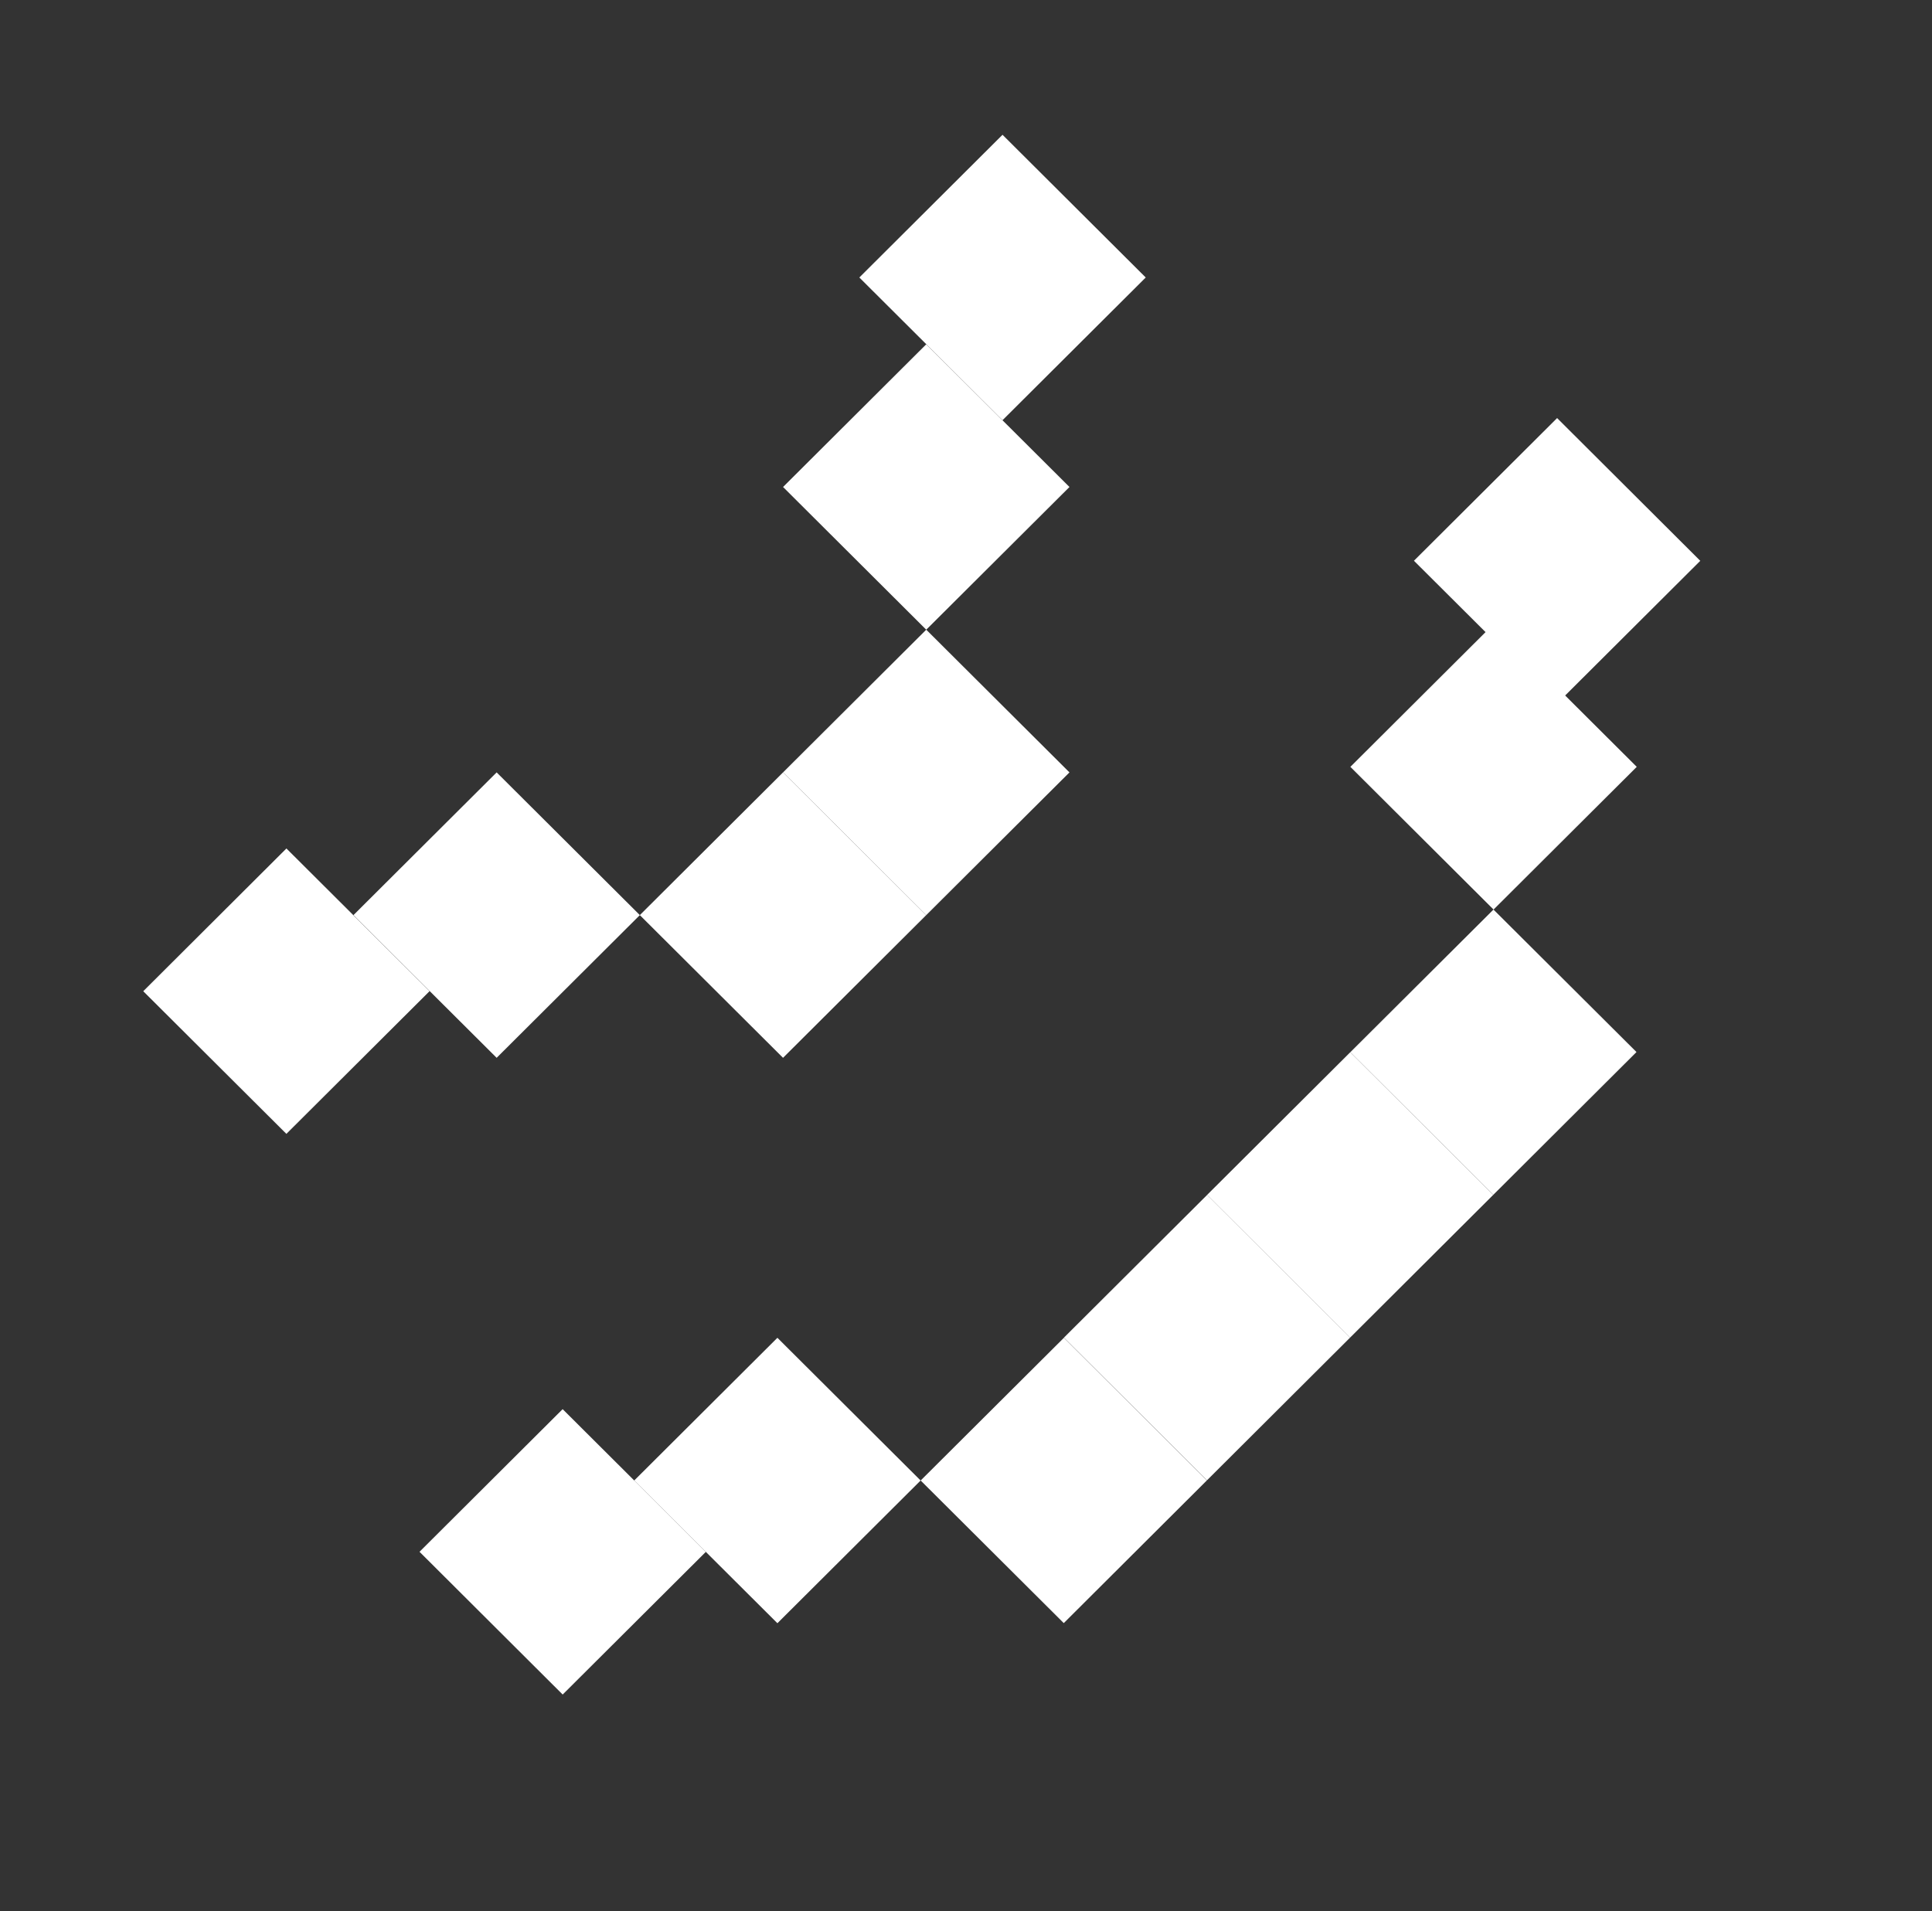
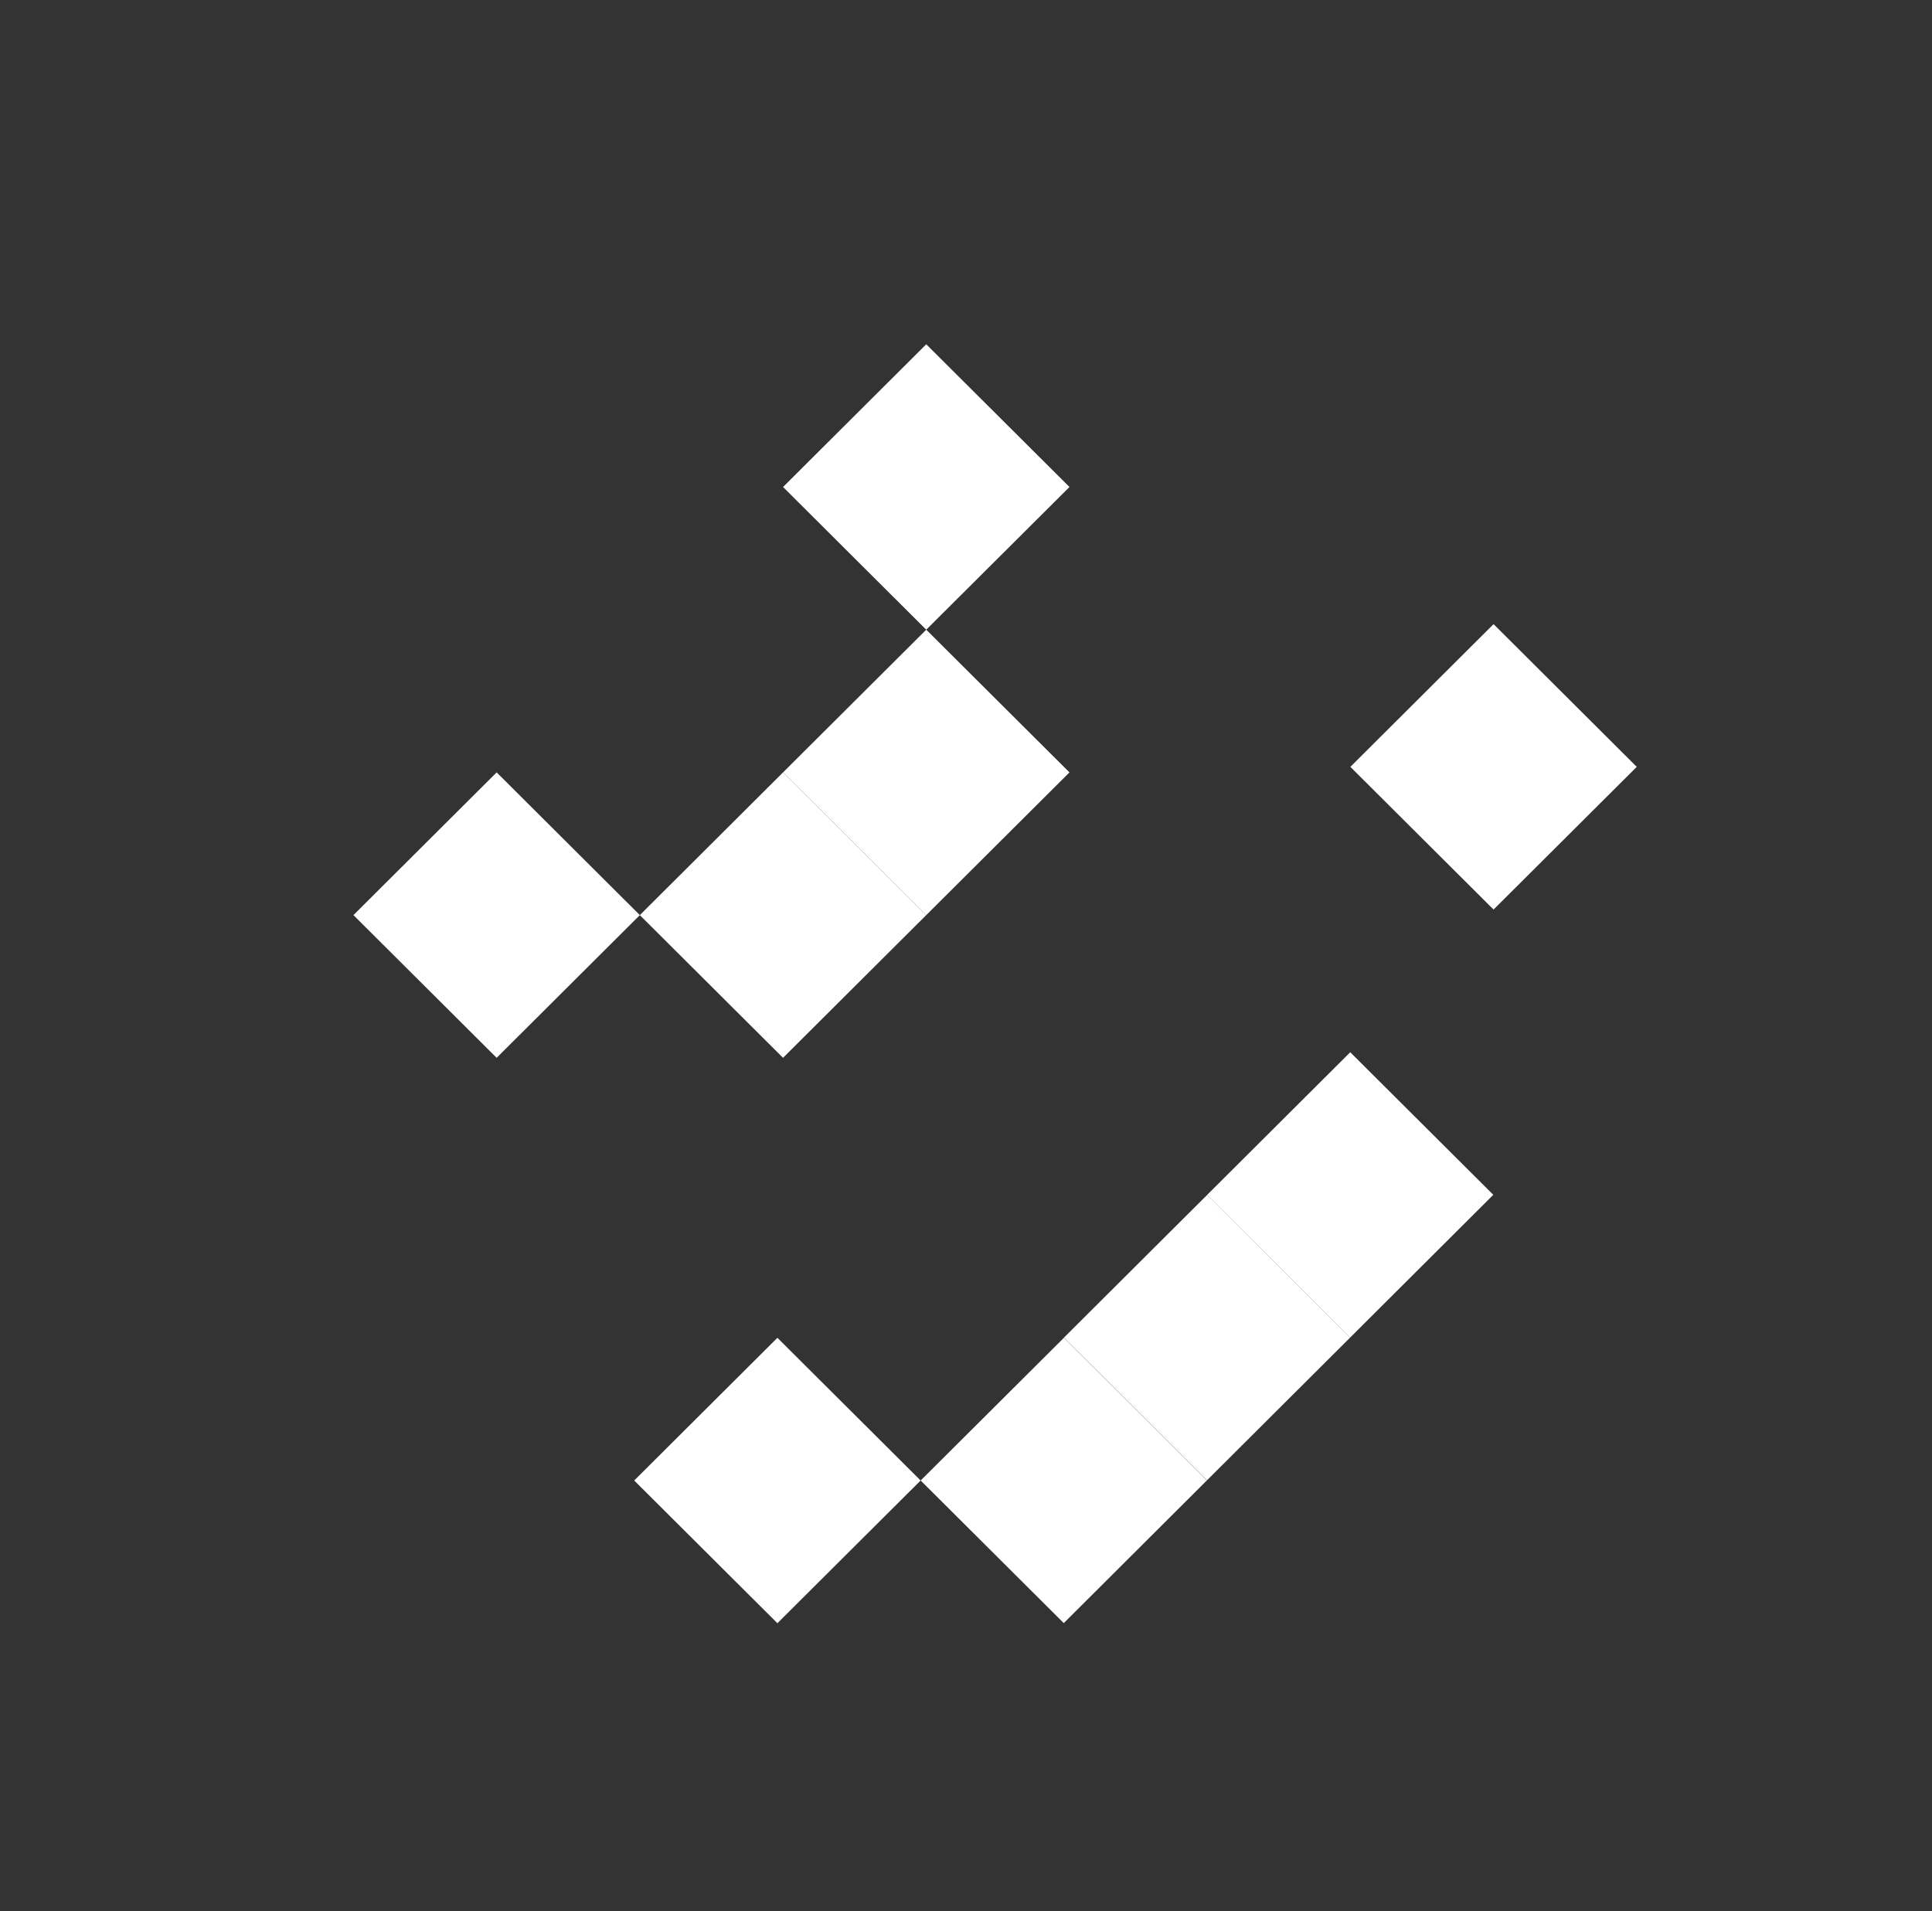
<svg xmlns="http://www.w3.org/2000/svg" width="94" height="93" viewBox="0 0 94 93" fill="none">
  <rect x="0" y="0" width="94" height="93" fill="#333333" stroke="none" />
  <g clip-path="url(#clip0_1987_131017)">
    <path d="M30.857 72.038L37.824 78.982L44.792 72.038L37.824 65.094L30.857 72.038Z" fill="white" />
-     <path d="M68.794 27.285L75.762 34.229L82.729 27.285L75.762 20.341L68.794 27.285Z" fill="white" />
    <path d="M44.794 72.038L51.762 78.982L58.729 72.038L51.762 65.095L44.794 72.038Z" fill="white" />
    <path d="M51.763 65.088L58.73 72.032L65.698 65.088L58.73 58.144L51.763 65.088Z" fill="white" />
    <path d="M58.728 58.144L65.695 65.088L72.663 58.144L65.695 51.2L58.728 58.144Z" fill="white" />
    <path d="M65.701 37.313L72.668 44.257L79.635 37.313L72.668 30.369L65.701 37.313Z" fill="white" />
-     <path d="M65.697 51.2L72.664 58.144L79.632 51.2L72.664 44.257L65.697 51.2Z" fill="white" />
-     <path d="M20.408 75.51L27.375 82.454L34.342 75.51L27.375 68.566L20.408 75.51Z" fill="white" />
-     <path d="M6.966 48.227L13.934 55.171L20.901 48.227L13.934 41.283L6.966 48.227Z" fill="white" />
    <path d="M17.197 44.527L24.164 51.471L31.131 44.527L24.164 37.583L17.197 44.527Z" fill="white" />
    <path d="M31.13 44.527L38.098 51.471L45.065 44.527L38.098 37.583L31.13 44.527Z" fill="white" />
    <path d="M38.099 37.583L45.066 44.527L52.034 37.583L45.066 30.639L38.099 37.583Z" fill="white" />
-     <path d="M41.81 13.502L48.777 20.446L55.745 13.502L48.777 6.558L41.81 13.502Z" fill="white" />
    <path d="M38.099 23.696L45.066 30.64L52.034 23.696L45.066 16.752L38.099 23.696Z" fill="white" />
  </g>
  <defs>
    <clipPath id="clip0_1987_131017">
      <rect width="53.404" height="78.156" fill="white" transform="matrix(-0.708 -0.706 0.708 -0.706 37.824 92.87)" />
    </clipPath>
  </defs>
</svg>